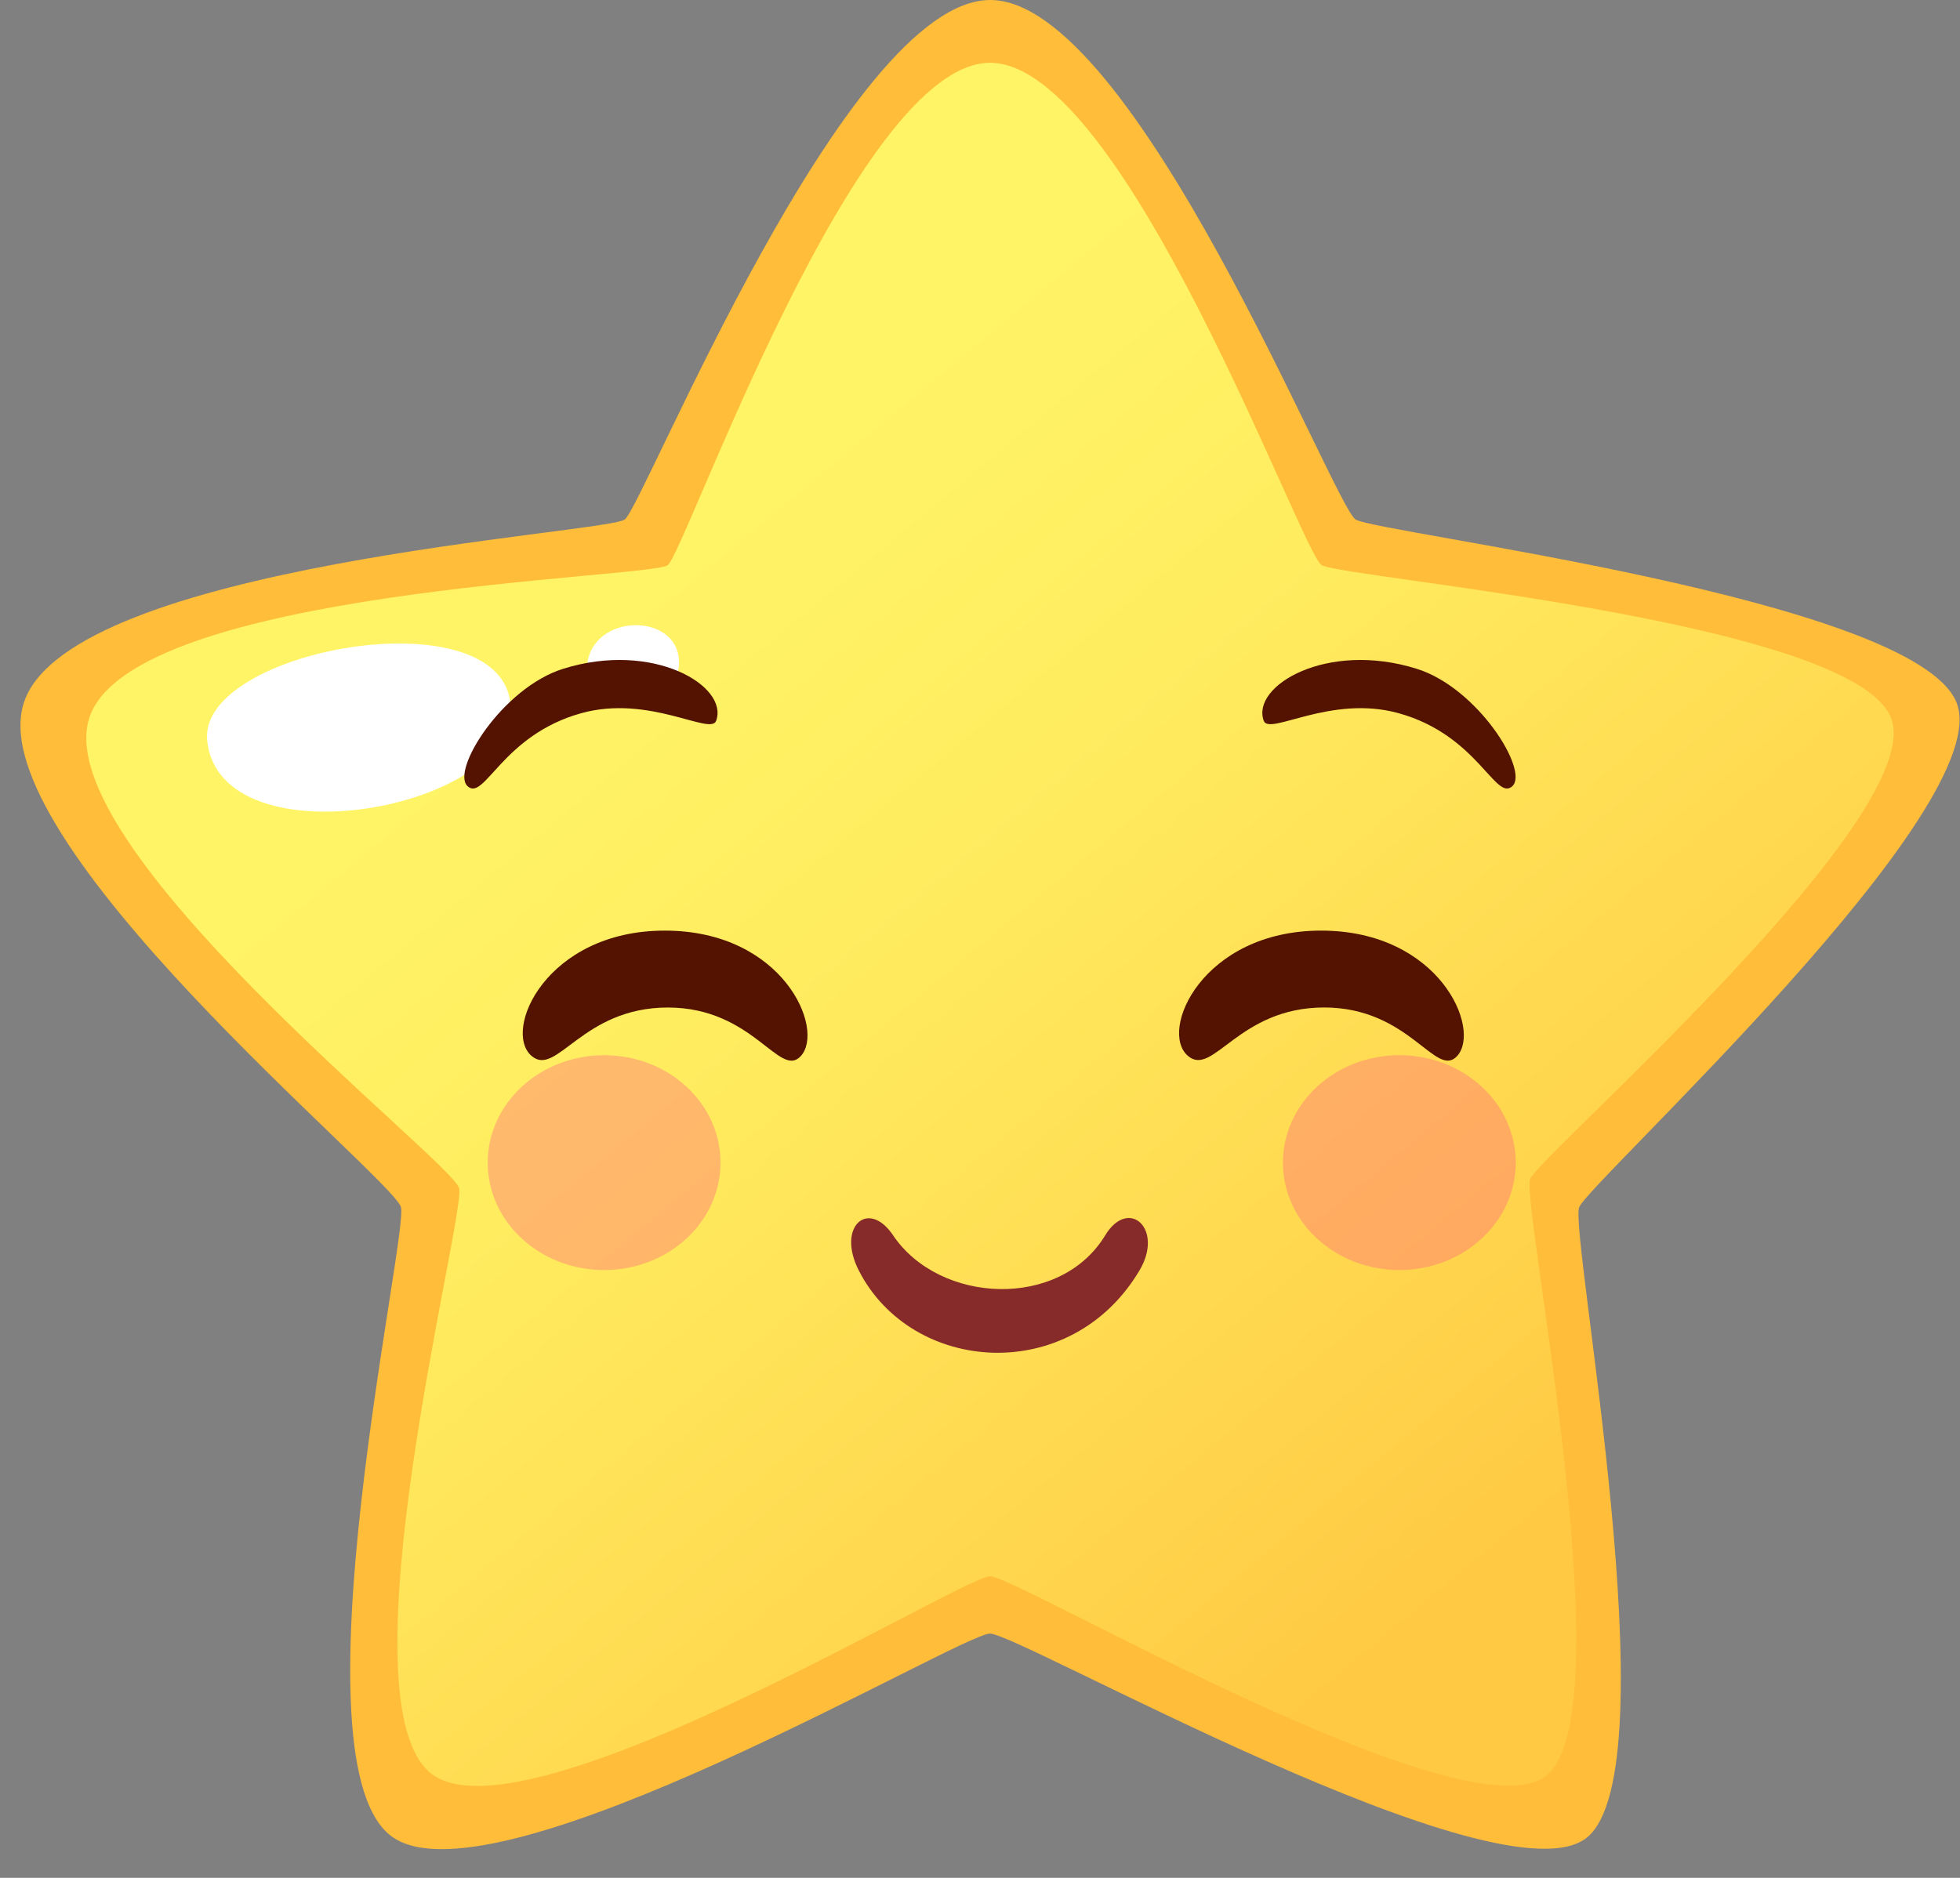
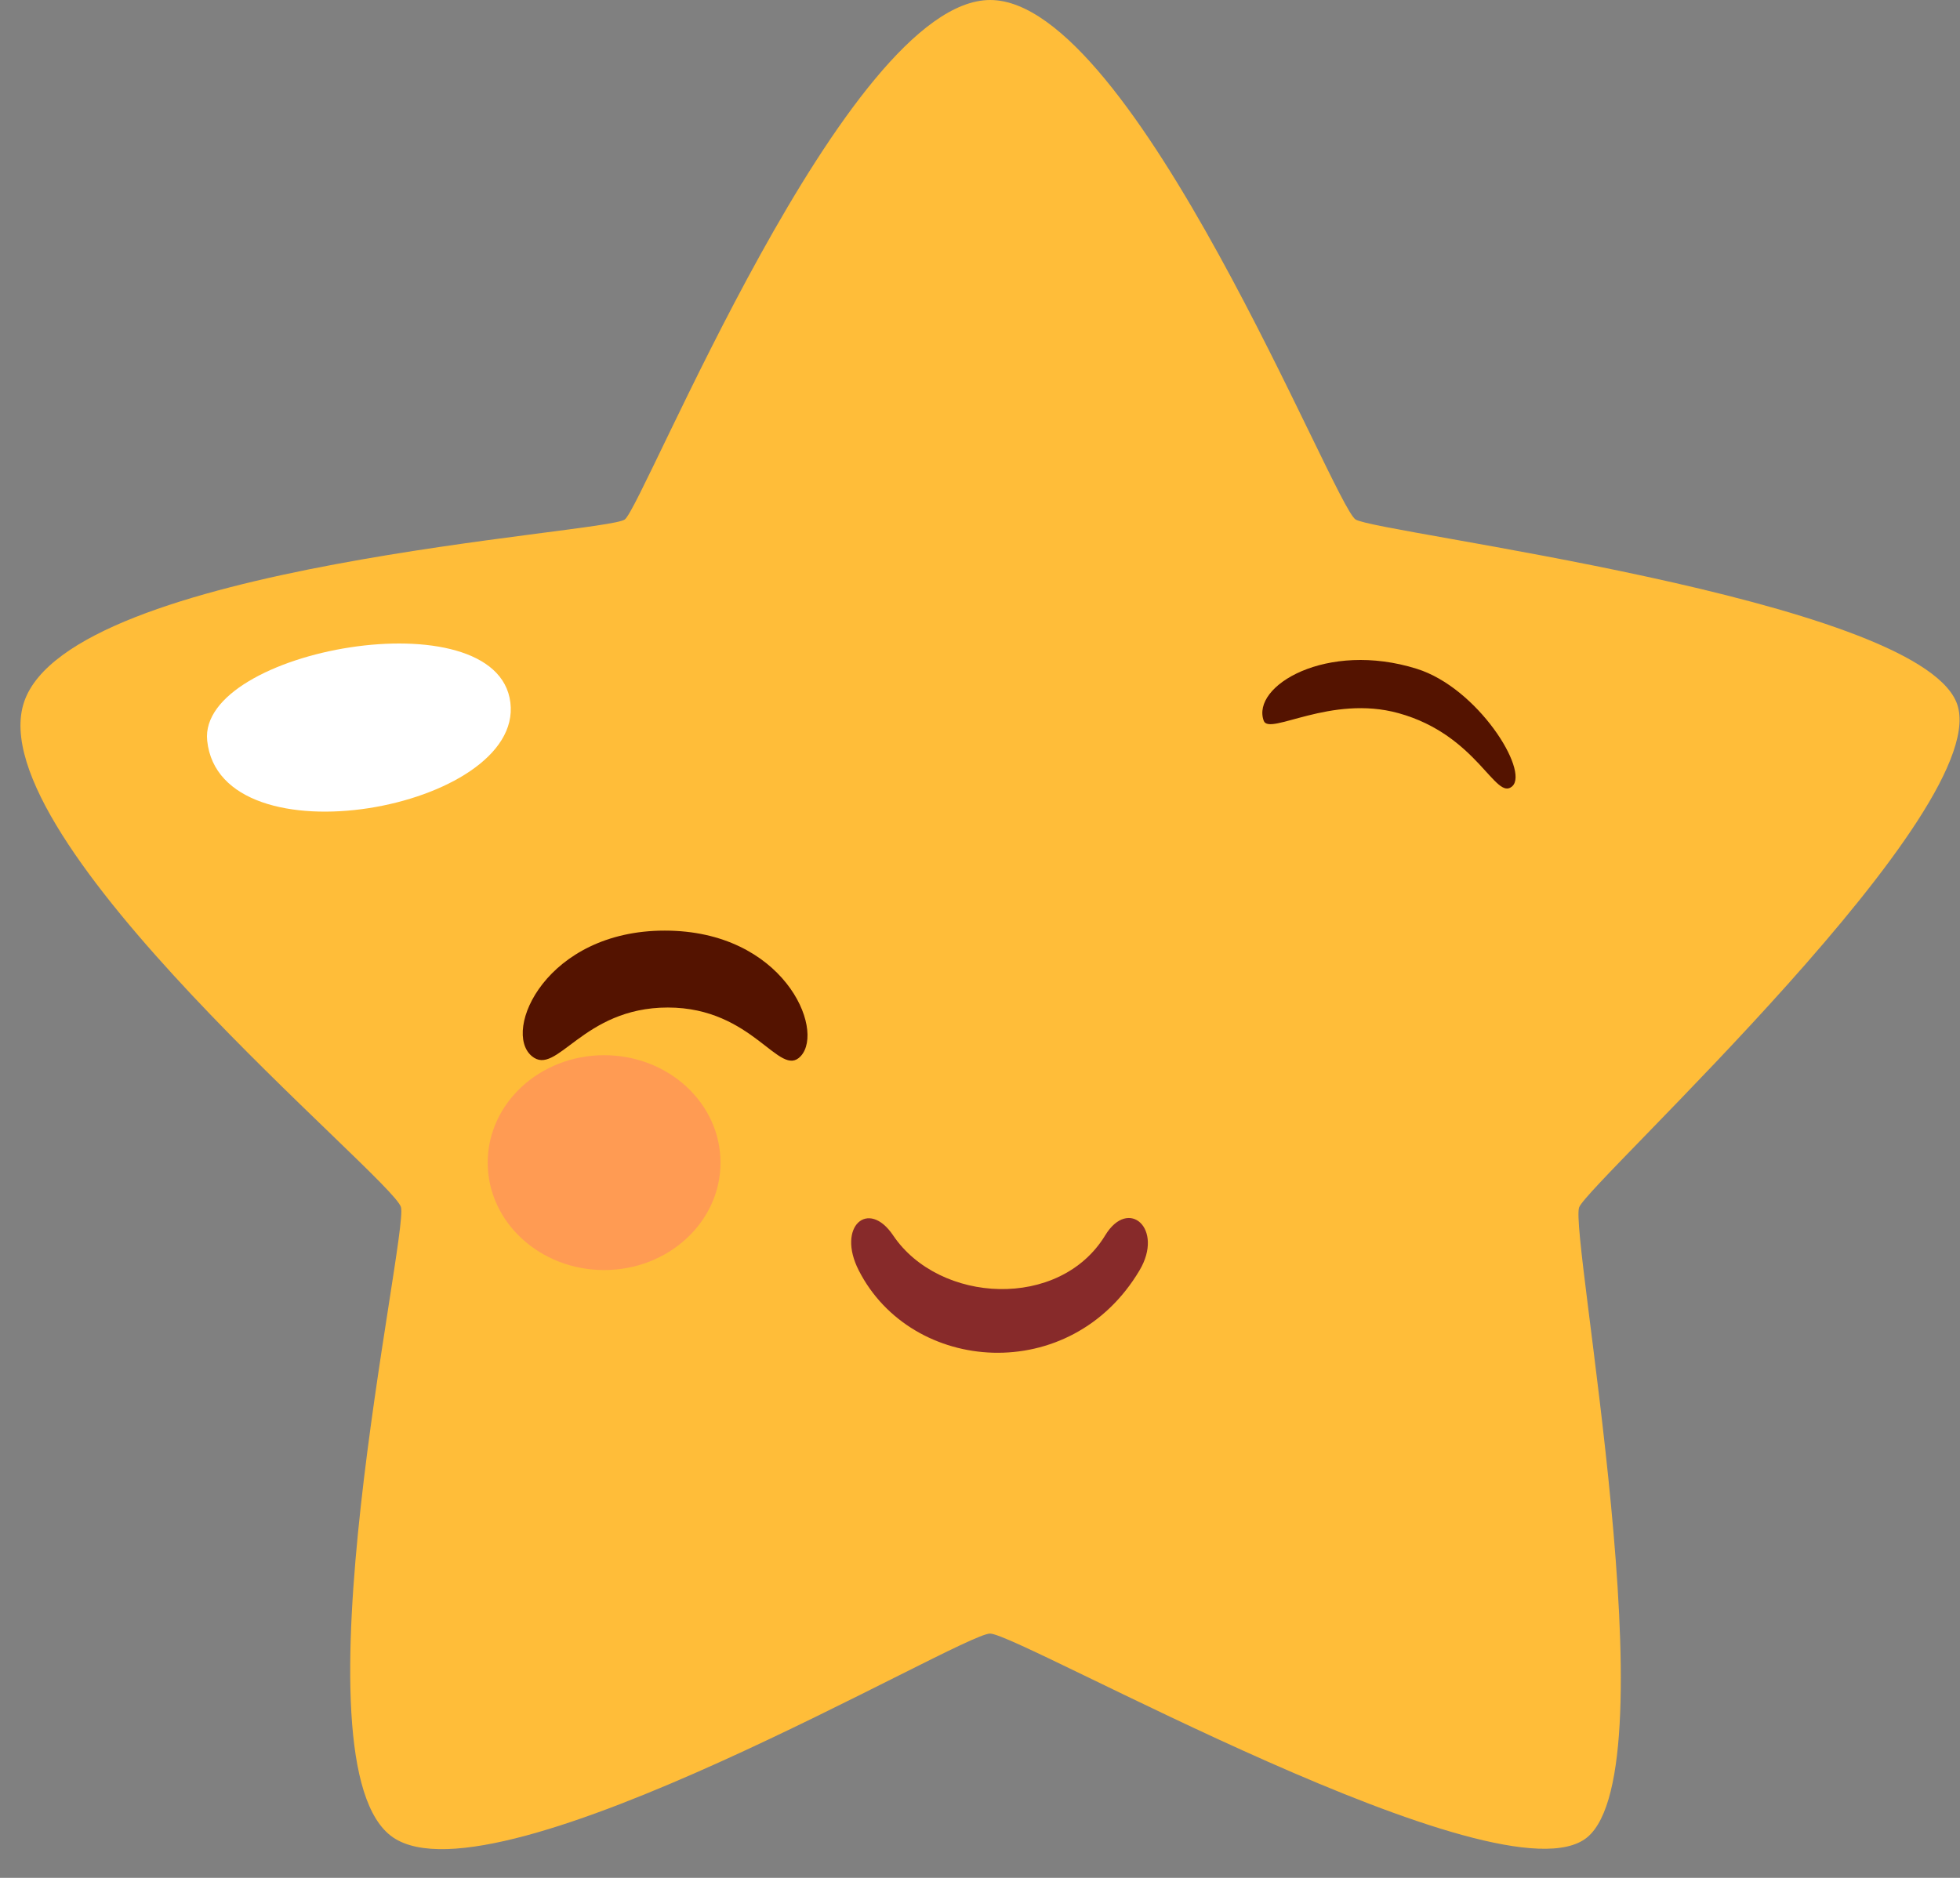
<svg xmlns="http://www.w3.org/2000/svg" width="48" height="46" viewBox="0 0 48 46" fill="none">
  <rect x="0" y="0" width="48" height="46" fill="#808080" stroke="none" />
  <g clip-path="url(#clip0_12_1573)">
    <path d="M24.25 6.10352e-05C27.786 6.10352e-05 32.658 12.39 33.199 12.726C33.739 13.063 46.826 14.646 47.908 17.191C48.99 19.736 38.923 28.946 38.674 29.572C38.424 30.199 40.94 43.293 38.87 45.007C36.8 46.721 24.969 40.02 24.247 40.016C23.526 40.012 12.172 46.756 9.623 45.007C7.075 43.258 10.004 30.281 9.82 29.572C9.635 28.864 -0.561 20.562 0.592 17.19C1.745 13.817 14.836 13.073 15.301 12.725C15.767 12.376 20.715 6.10352e-05 24.25 6.10352e-05Z" fill="#FFBD39" />
-     <path d="M24.247 1.538C27.542 1.538 31.862 13.53 32.366 13.843C32.869 14.157 45.287 15.189 46.3 17.561C47.314 19.933 37.704 28.297 37.472 28.88C37.241 29.464 39.806 41.891 37.879 43.488C35.952 45.085 24.921 38.617 24.249 38.612C23.577 38.606 12.993 45.113 10.618 43.488C8.242 41.862 11.416 29.762 11.244 29.104C11.073 28.445 1.122 20.706 2.194 17.564C3.266 14.422 15.913 14.171 16.351 13.846C16.789 13.521 20.952 1.538 24.247 1.538Z" fill="url(#paint0_linear_12_1573)" />
    <path d="M5.074 18.142C4.846 15.909 12.175 14.593 12.499 17.208C12.823 19.822 5.388 21.187 5.074 18.142Z" fill="white" />
-     <path d="M14.373 16.474C14.318 15.038 16.509 14.95 16.624 16.128C16.751 17.449 14.424 17.819 14.373 16.474Z" fill="white" />
    <g opacity="0.6">
      <g opacity="0.6">
        <path d="M17.645 28.48C17.645 29.933 16.369 31.111 14.795 31.111C13.221 31.111 11.944 29.933 11.944 28.48C11.944 27.027 13.221 25.848 14.795 25.848C16.369 25.848 17.645 27.023 17.645 28.48Z" fill="#FF5F82" />
      </g>
      <g opacity="0.6">
-         <path d="M37.12 28.48C37.12 29.933 35.844 31.111 34.27 31.111C32.695 31.111 31.419 29.933 31.419 28.48C31.419 27.027 32.695 25.848 34.27 25.848C35.844 25.848 37.12 27.023 37.12 28.48Z" fill="#FF5F82" />
-       </g>
+         </g>
    </g>
    <path d="M27.907 31.118C28.511 30.101 27.639 29.316 27.066 30.261C25.954 32.092 23.002 31.939 21.872 30.261C21.264 29.357 20.483 30.044 21.03 31.118C22.324 33.66 26.223 33.957 27.907 31.118Z" fill="#872A2A" />
-     <path d="M17.538 17.657C17.852 16.802 15.994 15.692 13.79 16.383C12.298 16.85 11.037 18.875 11.45 19.258C11.863 19.642 12.296 18.007 14.236 17.47C15.902 17.008 17.403 18.026 17.538 17.657Z" fill="#541300" />
    <path d="M30.949 17.657C30.635 16.802 32.493 15.692 34.697 16.383C36.189 16.85 37.45 18.875 37.037 19.258C36.625 19.642 36.191 18.007 34.251 17.47C32.586 17.008 31.085 18.026 30.949 17.657Z" fill="#541300" />
    <path d="M13.022 25.869C12.291 25.253 13.378 22.796 16.28 22.796C19.182 22.796 20.211 25.211 19.612 25.869C19.091 26.438 18.452 24.68 16.355 24.68C14.258 24.68 13.638 26.39 13.022 25.869Z" fill="#541300" />
-     <path d="M29.096 25.868C28.364 25.252 29.452 22.796 32.353 22.796C35.254 22.796 36.285 25.211 35.685 25.868C35.163 26.437 34.525 24.679 32.428 24.679C30.331 24.679 29.712 26.389 29.096 25.868Z" fill="#541300" />
  </g>
  <defs>
    <linearGradient id="paint0_linear_12_1573" x1="13.228" y1="12.229" x2="39.234" y2="43.468" gradientUnits="userSpaceOnUse">
      <stop offset="0.04" stop-color="#FFF466" />
      <stop offset="0.08" stop-color="#FFF466" />
      <stop offset="0.32" stop-color="#FFEC5F" />
      <stop offset="0.69" stop-color="#FFD54D" />
      <stop offset="0.86" stop-color="#FFC943" />
    </linearGradient>
    <clipPath id="clip0_12_1573">
      <rect width="47.495" height="45.297" fill="white" transform="translate(0.495)" />
    </clipPath>
  </defs>
</svg>